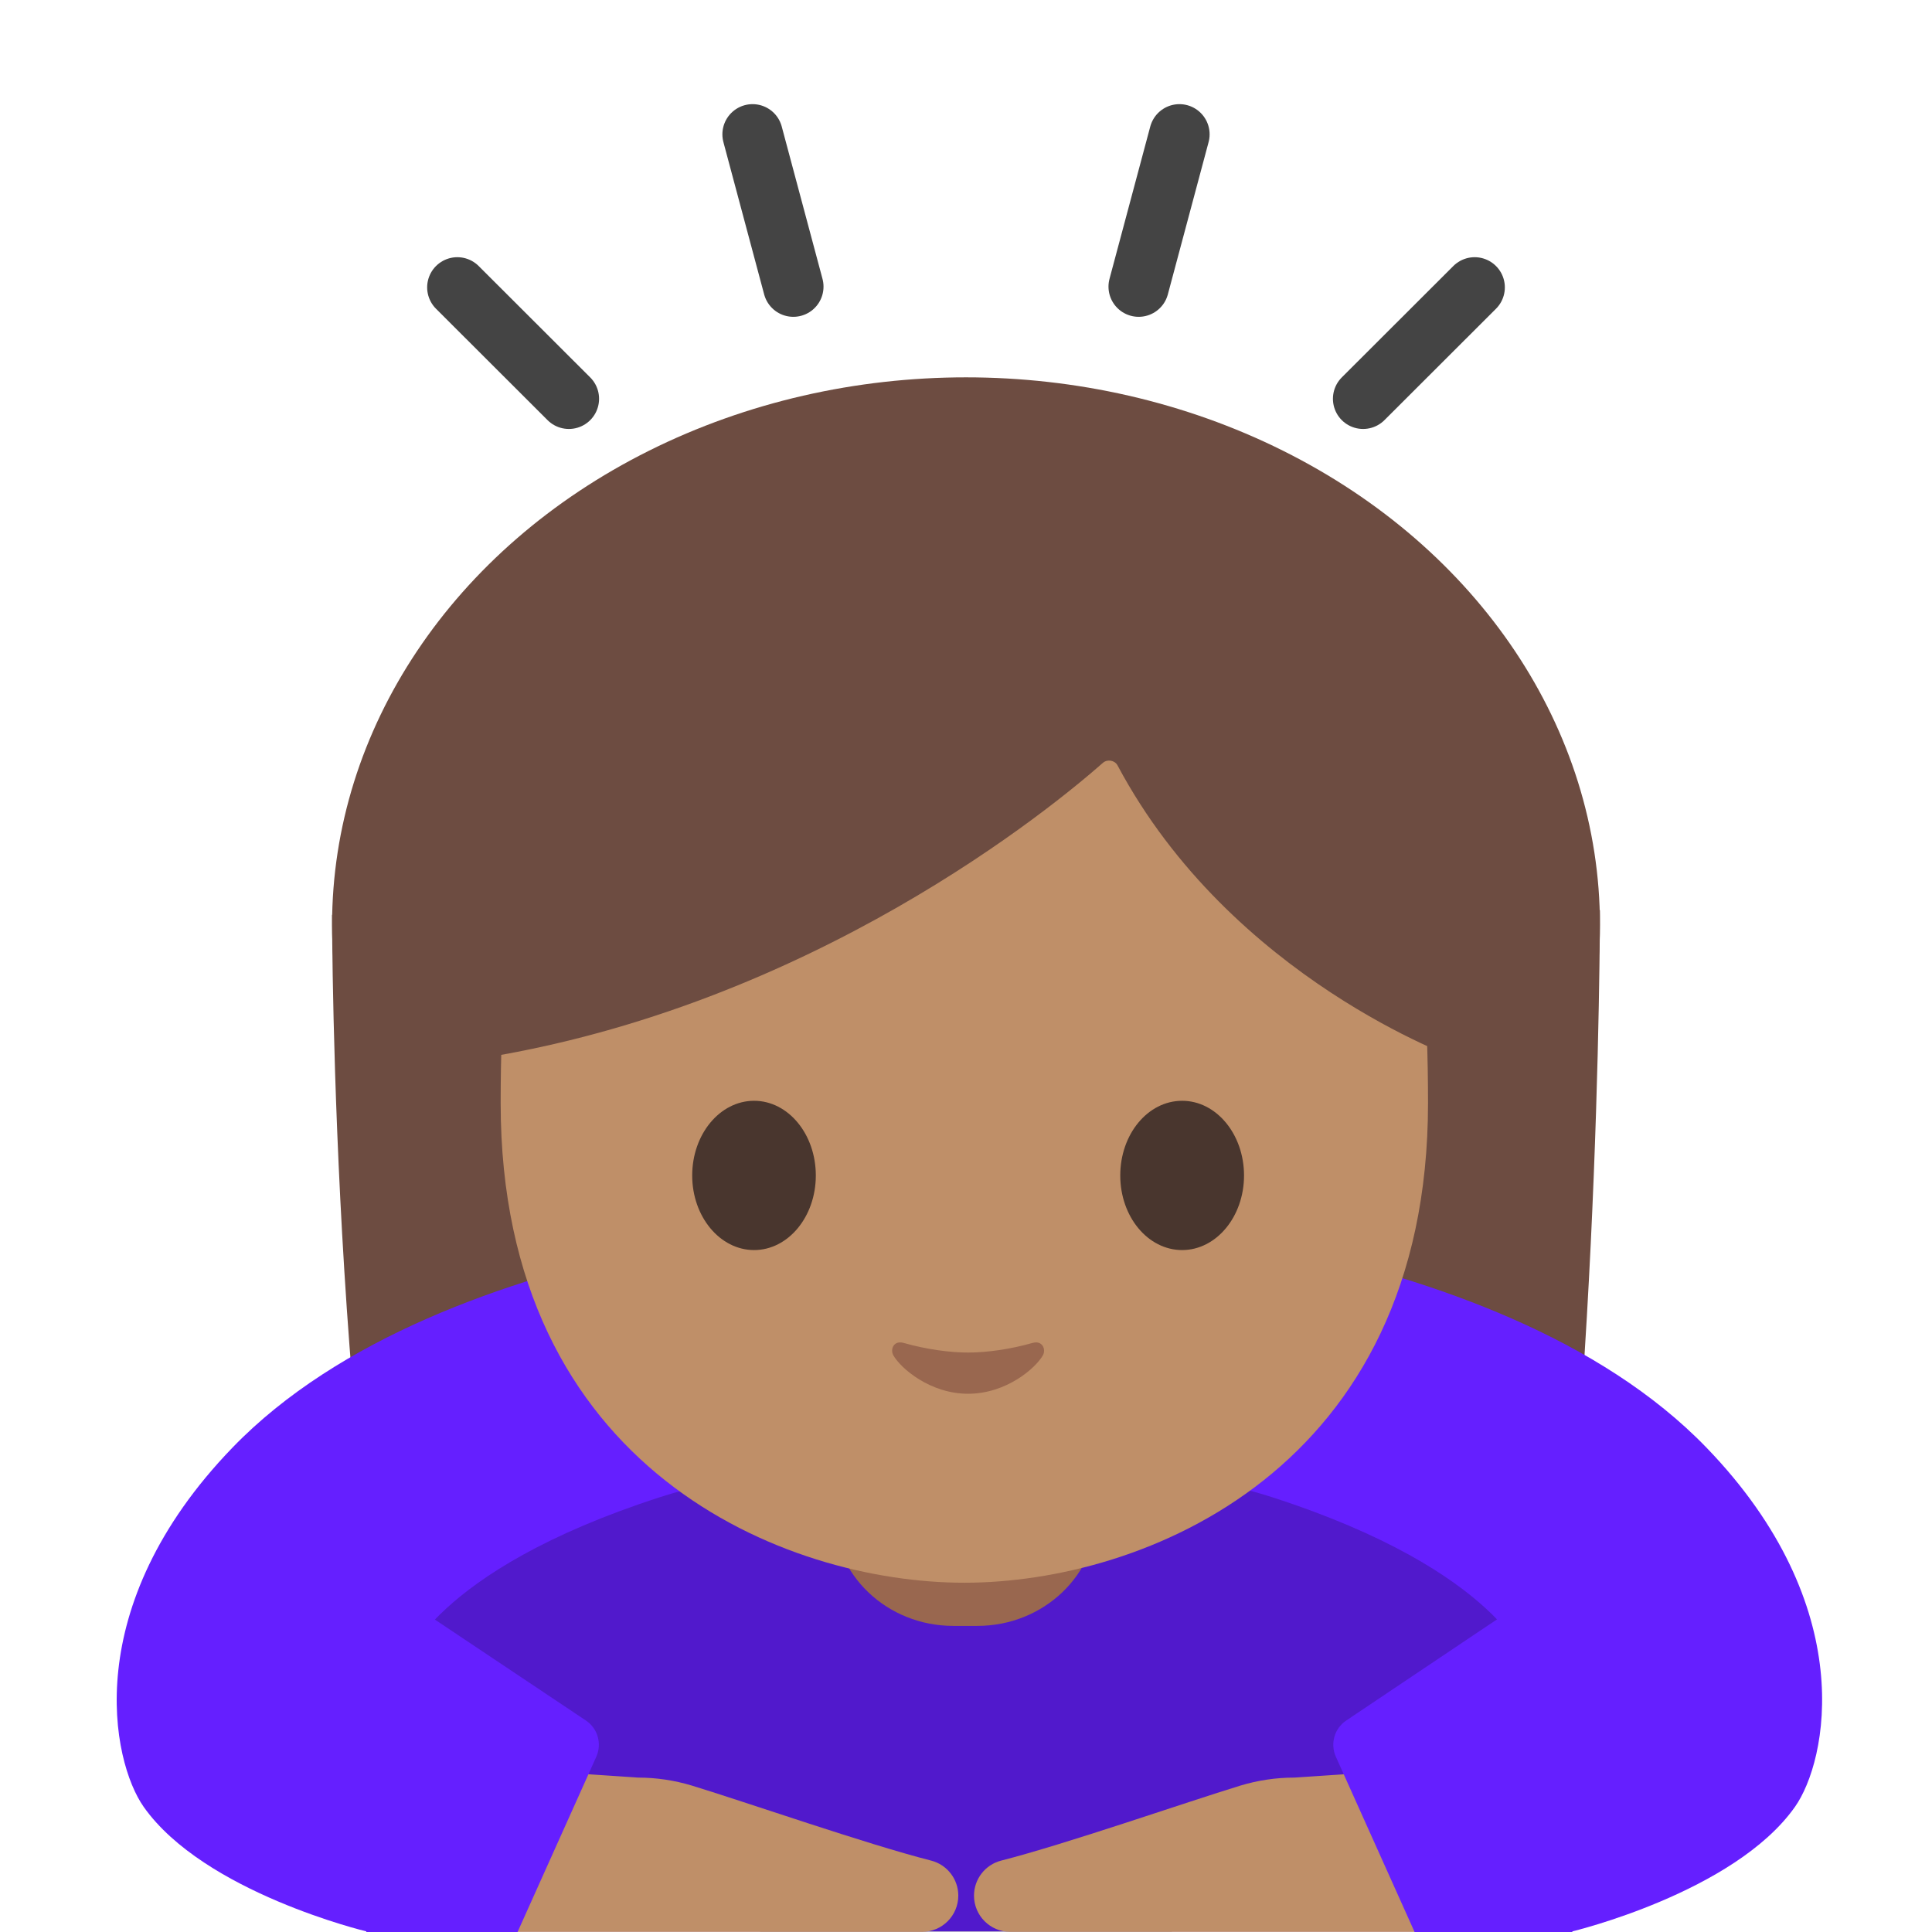
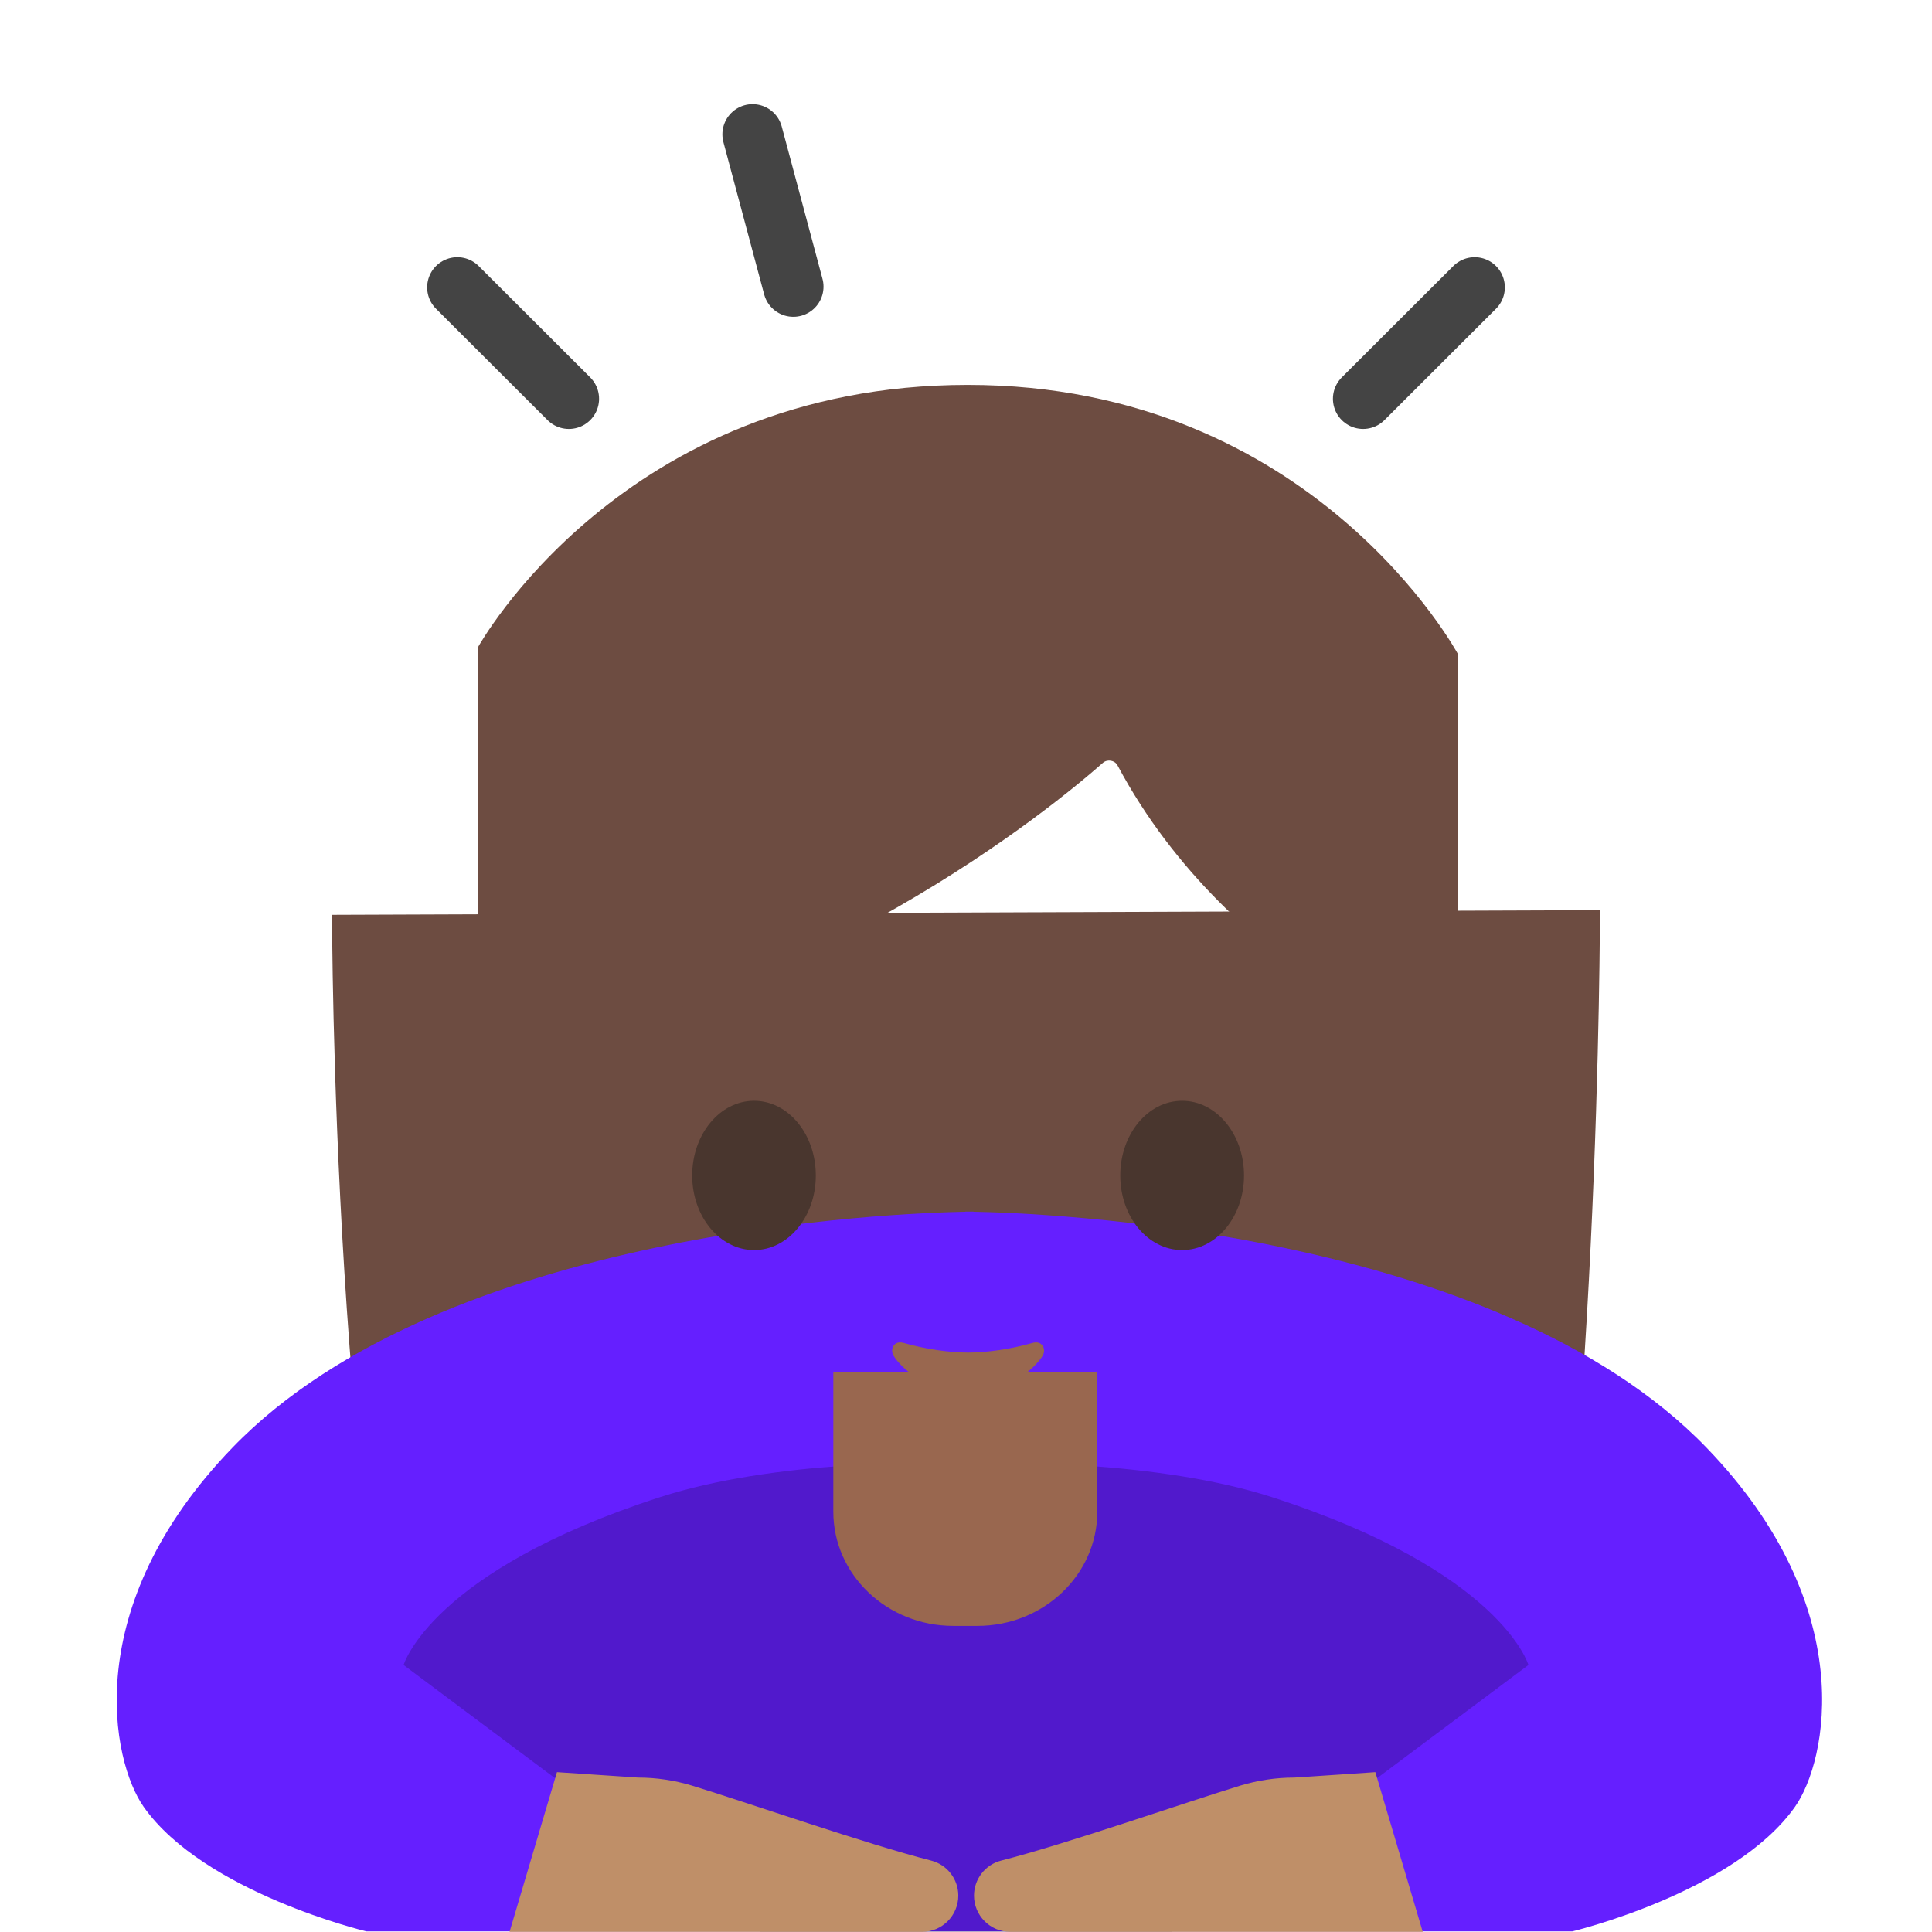
<svg xmlns="http://www.w3.org/2000/svg" version="1.1" x="0px" y="0px" viewBox="0 0 128 128" style="enable-background:new 0 0 128 128;" xml:space="preserve">
  <g id="Layer_2">
</g>
  <g id="图层_1">
    <g id="XMLID_3_">
-       <ellipse id="XMLID_4_" style="fill:#6D4C41;" cx="64" cy="61.28" rx="42" ry="36.28" />
-     </g>
+       </g>
    <path id="XMLID_5_" style="fill:#6D4C41;" d="M28.51,123.2C22,102.68,22,60.61,22,60.61l84-0.31c0,0,0,38.11-4.88,62.63   L28.51,123.2z" />
    <path id="XMLID_89_" style="fill:#651FFF;" d="M113.05,95.9C99.04,81.41,68.83,80.36,64.5,80.28l0-0.01c0,0-0.11,0-0.27,0   c-0.16,0-0.27,0-0.27,0l0,0.01c-4.33,0.08-34.54,1.13-48.55,15.62C5.2,106.46,7.4,116.7,9.52,119.71   c4.01,5.68,14.75,8.25,14.75,8.25h39.47h0.96h39.47c0,0,10.74-2.57,14.75-8.25C121.05,116.7,123.26,106.46,113.05,95.9z" />
    <path id="XMLID_90_" style="opacity:0.2;" d="M84.27,99.19c-7.57-2.44-17.86-2.32-20.27-2.26c-2.41-0.07-12.7-0.19-20.27,2.26   c-15.19,4.91-16.99,11.12-16.99,11.12L50.4,128h13.34h0.08h0.18h0.01h0.18h0.08h13.34l23.65-17.69   C101.27,110.31,99.47,104.1,84.27,99.19z" />
    <path id="XMLID_611_" style="fill:#99674F;" d="M63.96,90.91h-8.75v9.24c0,4.18,3.56,7.57,7.95,7.57h1.59   c4.39,0,7.95-3.39,7.95-7.57v-9.24H63.96z" />
-     <path id="XMLID_2_" style="fill:#BF8F68;" d="M63.89,31.39c-24.35,0-30.72,17.34-30.72,41.69c0,24.35,18.89,31.78,30.72,31.78   c11.83,0,30.72-7.43,30.72-31.78C94.61,48.73,88.24,31.39,63.89,31.39z" />
    <path id="XMLID_1_" style="fill:#6D4C41;" d="M73.07,50.54c-3.23,2.85-19.29,16.14-41.42,19.61V42.91c0,0,9.55-17.41,32.47-17.41   S96.6,43.35,96.6,43.35v26.81c0,0-15.02-5.29-22.56-19.45C73.86,50.37,73.37,50.28,73.07,50.54z" />
    <path id="XMLID_380_" style="fill:#49362E;" d="M54.05,77.88c0,2.73-1.83,4.94-4.09,4.94c-2.26,0-4.1-2.21-4.1-4.94   c0-2.74,1.84-4.95,4.1-4.95C52.22,72.93,54.05,75.14,54.05,77.88" />
    <path id="XMLID_379_" style="fill:#49362E;" d="M74.22,77.88c0,2.73,1.83,4.94,4.1,4.94c2.26,0,4.1-2.21,4.1-4.94   c0-2.74-1.84-4.95-4.1-4.95C76.05,72.93,74.22,75.14,74.22,77.88" />
    <path id="XMLID_374_" style="fill:#99674F;" d="M68.42,88.97c-1.51,0.43-3.07,0.64-4.28,0.64s-2.77-0.21-4.28-0.64   c-0.65-0.18-0.9,0.43-0.67,0.83c0.48,0.84,2.41,2.54,4.95,2.54c2.54,0,4.47-1.7,4.95-2.54C69.32,89.4,69.06,88.79,68.42,88.97z" />
    <g id="XMLID_94_">
      <line id="XMLID_29_" style="fill:none;stroke:#444444;stroke-width:4;stroke-linecap:round;stroke-miterlimit:10;" x1="52.56" y1="18.99" x2="49.86" y2="8.9" />
      <line id="XMLID_26_" style="fill:none;stroke:#444444;stroke-width:4;stroke-linecap:round;stroke-miterlimit:10;" x1="37.69" y1="26.42" x2="30.3" y2="19.04" />
      <line id="XMLID_25_" style="fill:none;stroke:#444444;stroke-width:4;stroke-linecap:round;stroke-miterlimit:10;" x1="90.31" y1="26.42" x2="97.7" y2="19.04" />
-       <line id="XMLID_24_" style="fill:none;stroke:#444444;stroke-width:4;stroke-linecap:round;stroke-miterlimit:10;" x1="75.44" y1="18.99" x2="78.14" y2="8.9" />
    </g>
    <g id="XMLID_87_">
      <g id="XMLID_86_">
        <path id="XMLID_885_" style="fill:#BF8F68;" d="M36.9,117.41l5.37,0.36c1.21,0,2.41,0.18,3.57,0.53     c3.6,1.1,11.54,3.87,15.85,4.97c1.06,0.27,1.8,1.23,1.8,2.32v0c0,1.32-1.07,2.4-2.4,2.4H33.76L36.9,117.41z" />
      </g>
      <g id="XMLID_91_">
        <path id="XMLID_93_" style="fill:#BF8F68;" d="M91.12,117.41l-5.37,0.36c-1.21,0-2.41,0.18-3.57,0.53     c-3.6,1.1-11.54,3.87-15.85,4.97c-1.06,0.27-1.8,1.23-1.8,2.32v0c0,1.32,1.07,2.4,2.4,2.4h27.33L91.12,117.41z" />
      </g>
    </g>
    <g id="XMLID_16_">
-       <path id="XMLID_88_" style="fill:#651FFF;" d="M23.89,104.01l14.93,9.98c0.78,0.52,1.07,1.53,0.69,2.39L34.29,128l-10.02,0    L23.89,104.01z" />
-       <path id="XMLID_23_" style="fill:#651FFF;" d="M104.9,103.45l-15.71,10.54c-0.78,0.52-1.07,1.53-0.69,2.39L93.72,128l10.45,0    L104.9,103.45z" />
-     </g>
+       </g>
  </g>
</svg>